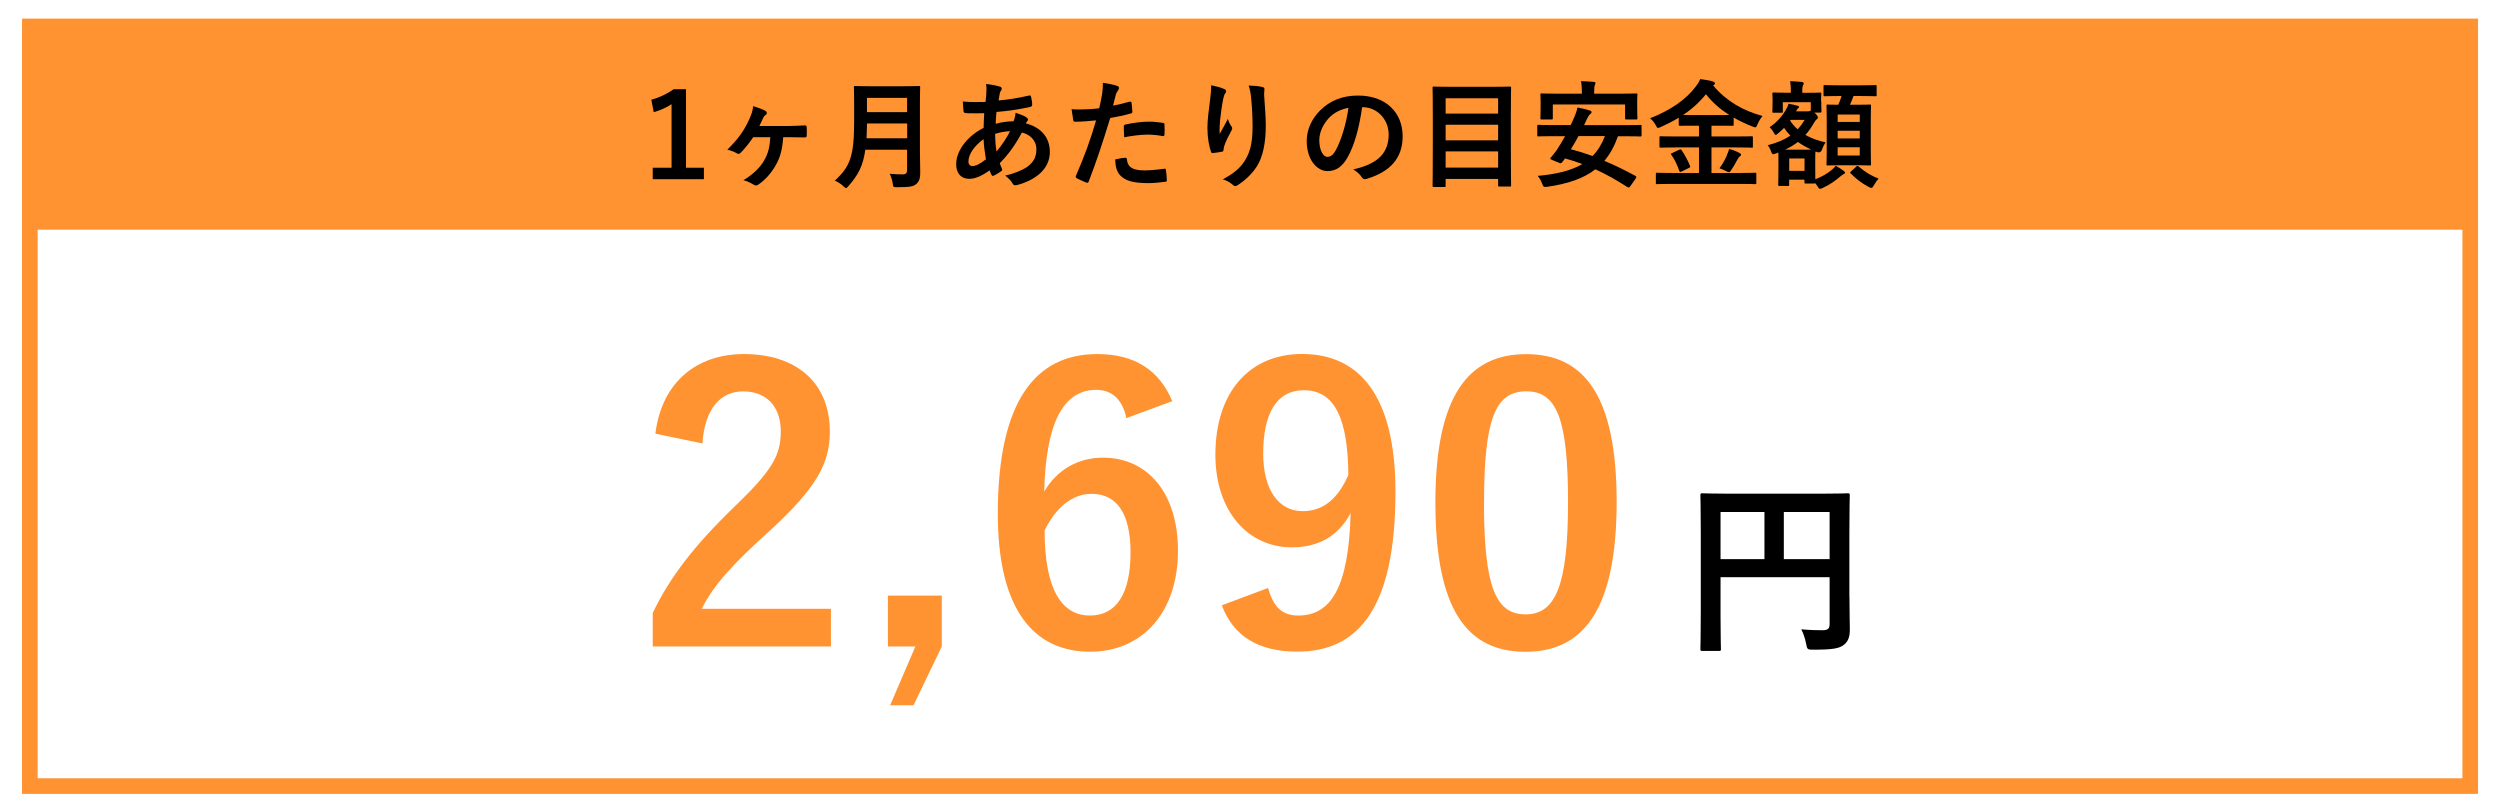
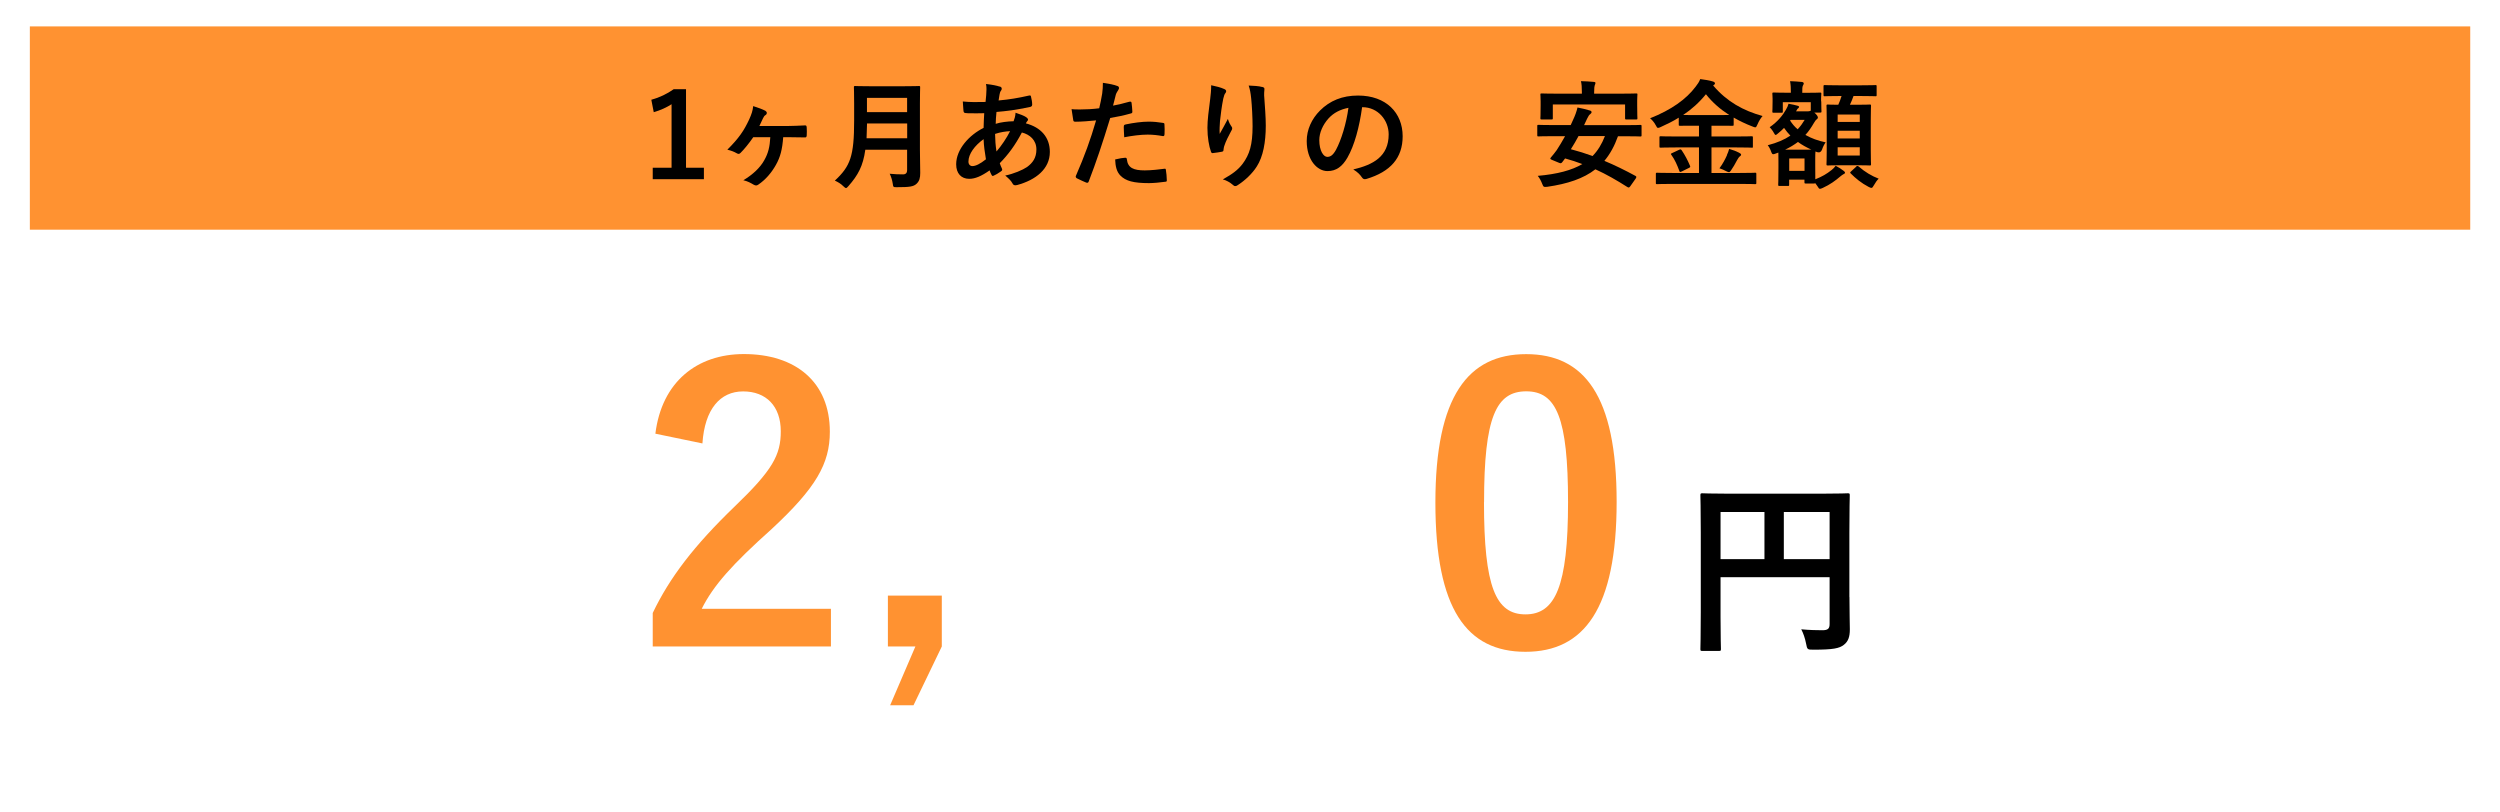
<svg xmlns="http://www.w3.org/2000/svg" id="_レイヤー_1" data-name="レイヤー_1" width="320" height="104" viewBox="0 0 320 104">
  <defs>
    <style>
      .cls-1 {
        fill: #ff9231;
      }

      .cls-2 {
        fill: none;
        stroke: #ff9231;
        stroke-miterlimit: 10;
        stroke-width: 2px;
      }
    </style>
  </defs>
-   <rect class="cls-2" x="3.82" y="3.38" width="312.37" height="97.24" />
  <rect class="cls-1" x="3.82" y="3.38" width="312.37" height="26.02" />
  <g>
    <path d="M87.81,21.47h2.29v1.47h-6.55v-1.47h2.41v-8.13c-.6.39-1.38.76-2.28,1.02l-.31-1.59c1.06-.29,2.02-.76,2.86-1.35h1.58v10.05Z" />
    <path d="M96.41,17.57c-.53.78-1.19,1.58-1.62,2-.09.09-.17.13-.24.13s-.17-.03-.28-.1c-.29-.17-.69-.33-1.17-.44,1.47-1.47,2.11-2.4,2.8-3.88.3-.67.44-1.08.51-1.7.6.18,1.26.44,1.56.6.12.08.18.17.18.27s-.04.2-.15.27c-.17.1-.24.22-.35.45-.15.33-.3.66-.45.96h3.54c.77,0,1.54-.05,2.31-.08.17,0,.19.06.21.3.02.33.02.67,0,1-.02.2-.09.25-.24.24-.72,0-1.5-.03-2.13-.03h-.64c-.12,1.58-.36,2.52-.93,3.54-.56,1-1.33,1.91-2.27,2.54-.09.06-.18.1-.27.1s-.19-.04-.31-.1c-.4-.24-.78-.44-1.32-.57,1.25-.75,2.15-1.62,2.67-2.55.51-.9.71-1.7.78-2.96h-2.19Z" />
    <path d="M117.75,19.13c0,1.04.04,2.18.04,3,0,.65-.1,1.04-.48,1.4-.39.36-.9.43-2.49.43-.46,0-.49.02-.55-.46-.06-.43-.23-.96-.39-1.26.65.06,1.12.08,1.71.08.36,0,.52-.2.52-.53v-2.62h-5.35c-.29,2.08-.93,3.25-2.16,4.65-.15.17-.23.25-.31.25s-.18-.08-.35-.24c-.31-.32-.72-.55-1.08-.71,1.98-1.84,2.47-3.12,2.47-7.68v-2.21c0-1.27-.03-1.95-.03-2.04,0-.17.02-.18.17-.18.1,0,.6.03,1.99.03h4.17c1.4,0,1.88-.03,1.98-.03.15,0,.17.01.17.18,0,.09-.03.77-.03,2.04v5.89ZM116.12,17.7v-1.9h-5.14c-.02.71-.03,1.33-.06,1.9h5.2ZM110.97,12.53v1.82h5.14v-1.82h-5.14Z" />
    <path d="M127.95,11.06c.18.06.27.15.27.27,0,.1-.01.17-.07.24-.14.17-.18.38-.21.54-.04.27-.08.5-.12.75,1.38-.13,2.44-.3,3.9-.63.18-.04.23.01.25.15.08.31.15.69.15,1.02,0,.2-.15.27-.31.3-1.98.41-2.89.51-4.26.63-.06.63-.09.99-.1,1.52.58-.2,1.56-.32,2.29-.33.09-.24.24-.67.25-1.09.54.17,1.12.4,1.33.55.18.12.27.24.27.33,0,.06-.03.12-.09.18-.08.08-.12.17-.19.3,1.93.51,3.07,1.79,3.07,3.66,0,2.17-1.79,3.58-4.17,4.23-.33.09-.5.04-.66-.28-.1-.21-.4-.53-.88-.93,1.08-.22,2.23-.71,2.79-1.09.72-.53,1.2-1.17,1.2-2.25,0-1.2-.85-1.92-1.86-2.17-.87,1.65-1.75,2.83-2.83,3.93.08.27.17.44.27.67.09.2.03.27-.12.38-.34.25-.69.44-.9.53-.15.08-.21.08-.3-.08-.1-.18-.18-.36-.25-.58-1.06.74-1.85,1.08-2.61,1.08-1.02,0-1.67-.69-1.67-1.86,0-1.92,1.67-3.75,3.51-4.66.02-.65.04-1.31.08-1.88-.89.03-1.29.01-1.54.01-.44,0-.68,0-.85-.03-.17-.01-.26-.09-.27-.34-.04-.33-.04-.72-.08-1.14.96.1,1.79.08,2.91.06.06-.54.12-1.21.12-1.63,0-.22-.01-.43-.06-.67.87.1,1.38.21,1.76.34ZM123.96,20.69c0,.36.23.57.5.57.42,0,.98-.27,1.74-.87-.15-.9-.27-1.71-.3-2.58-1.15.83-1.94,1.9-1.94,2.88ZM129.29,16.79c-.54.02-1.23.12-1.92.35.01.78.06,1.48.18,2.25.62-.71,1.32-1.75,1.74-2.6Z" />
    <path d="M144.6,13.02c.17-.04.22.03.24.15.04.33.09.76.1,1.08.01.19-.03.24-.22.28-.93.26-1.7.42-2.61.57-1.02,3.33-1.79,5.62-2.75,8.12-.07.21-.17.19-.33.15-.15-.06-.88-.38-1.2-.55-.12-.08-.17-.2-.12-.3,1.14-2.62,1.86-4.61,2.59-7.11-.87.09-1.92.17-2.62.17-.22,0-.29-.04-.31-.24-.06-.32-.14-.83-.21-1.37.31.04.49.04,1.11.04.75,0,1.56-.04,2.43-.15.15-.6.27-1.26.38-1.88.06-.45.09-.9.09-1.38.8.12,1.41.23,1.89.42.12.04.17.15.17.24,0,.06,0,.13-.08.24-.12.21-.24.36-.32.6-.15.54-.25,1.05-.36,1.42.58-.1,1.39-.3,2.13-.51ZM144.02,20.19c.15,0,.21.06.22.21.12,1.09.86,1.41,2.29,1.41.84,0,1.92-.13,2.52-.21.12-.02.16.01.18.13.06.39.12.9.12,1.3.01.18,0,.23-.24.24-.51.08-1.49.17-2.04.17-1.96,0-2.98-.27-3.66-.97-.48-.48-.64-1.19-.67-2.06.46-.12,1.08-.22,1.28-.22ZM143.85,16.22c0-.21.04-.25.27-.3.95-.2,2.06-.35,2.92-.35.58,0,1.23.06,1.75.15.21.03.26.04.26.22.03.38.03.79.01,1.2,0,.25-.08.32-.29.27-.53-.1-1.21-.18-1.86-.18-.9,0-2.04.15-3.01.34-.03-.52-.06-1.06-.06-1.36Z" />
    <path d="M156.66,11.38c.2.07.29.17.29.3,0,.09-.03.15-.1.24-.11.12-.18.33-.27.7-.21,1.02-.33,2.08-.42,2.87-.03.54-.08,1.11-.04,1.65.33-.58.65-1.16,1.05-1.92.13.45.29.72.46.97.08.09.09.17.09.24,0,.12-.06.24-.15.38-.33.63-.67,1.26-.88,1.92-.04.13-.06.27-.08.45,0,.15-.06.21-.2.24-.18.04-.83.14-1.2.18-.11.01-.18-.09-.21-.2-.24-.65-.45-1.8-.45-3.04,0-1,.17-2.24.36-3.74.06-.52.12-1.03.12-1.71.67.14,1.25.29,1.63.47ZM161.54,11.12c.3.07.33.15.3.4-.03.21-.03.48-.03.69.1,1.42.21,2.79.21,3.87,0,2.13-.35,3.98-1.14,5.21-.58.93-1.53,1.82-2.47,2.42-.1.08-.21.11-.3.11-.11,0-.2-.05-.32-.17-.33-.29-.79-.56-1.27-.69,1.21-.67,1.95-1.21,2.55-2.01.87-1.18,1.26-2.42,1.26-4.79,0-1.06-.08-2.62-.18-3.58-.08-.73-.15-1.11-.32-1.63.66.03,1.28.06,1.71.18Z" />
    <path d="M174.35,13.72c-.35,2.55-.98,4.89-1.88,6.46-.65,1.12-1.42,1.72-2.55,1.72-1.32,0-2.66-1.41-2.66-3.85,0-1.44.62-2.82,1.7-3.9,1.26-1.26,2.85-1.92,4.87-1.92,3.6,0,5.71,2.22,5.71,5.21,0,2.79-1.57,4.54-4.62,5.46-.32.09-.45.03-.65-.27-.17-.25-.48-.6-1.05-.94,2.54-.6,4.53-1.65,4.53-4.49,0-1.79-1.35-3.48-3.36-3.48h-.06ZM170.04,15.17c-.72.81-1.17,1.81-1.17,2.77,0,1.38.55,2.14,1.02,2.14.39,0,.72-.19,1.12-.91.66-1.22,1.33-3.38,1.59-5.37-1.05.21-1.89.63-2.56,1.37Z" />
-     <path d="M183.54,23.94c-.15,0-.17-.02-.17-.17,0-.11.03-1.07.03-5.55v-2.94c0-2.95-.03-3.93-.03-4.03,0-.15.01-.17.17-.17.1,0,.63.03,2.08.03h5.55c1.45,0,1.98-.03,2.08-.03.15,0,.17.01.17.17,0,.09-.03,1.06-.03,3.54v3.4c0,4.49.03,5.43.03,5.52,0,.15-.01.17-.17.17h-1.33c-.15,0-.16-.01-.16-.17v-.81h-6.72v.87c0,.15-.02.17-.18.17h-1.32ZM185.04,14.54h6.72v-1.96h-6.72v1.96ZM191.76,17.96v-1.99h-6.72v1.99h6.72ZM191.76,21.45v-2.07h-6.72v2.07h6.72Z" />
    <path d="M208.65,23.87c-.09.13-.18.17-.33.08-1.37-.87-2.68-1.63-4.11-2.28-1.53,1.19-3.55,1.86-6.16,2.24-.46.04-.48.04-.65-.38-.15-.39-.34-.75-.57-1.02,2.5-.22,4.35-.71,5.71-1.51-.71-.27-1.43-.51-2.21-.72l-.38.5c-.11.12-.18.15-.39.06l-.92-.38c-.25-.1-.24-.17-.13-.3.25-.29.51-.62.74-.93.34-.53.72-1.14,1.08-1.8h-1.52c-1.33,0-1.78.03-1.87.03-.15,0-.17-.01-.17-.17v-1.14c0-.15.01-.17.17-.17.09,0,.54.03,1.87.03h2.24c.12-.24.24-.5.34-.75.2-.42.42-1,.53-1.5.54.1,1.12.24,1.6.39.12.03.2.11.2.2s-.06.18-.18.27c-.12.08-.23.23-.39.57l-.39.83h5.31c1.33,0,1.77-.03,1.88-.03.15,0,.17.01.17.17v1.14c0,.15-.01.17-.17.17-.1,0-.54-.03-1.88-.03h-.97c-.45,1.26-1.02,2.29-1.74,3.15,1.33.55,2.66,1.21,3.99,1.93.08.04.1.08.1.14s-.03.12-.09.21l-.72,1.02ZM207.42,11.99c1.41,0,1.92-.03,2.01-.03.15,0,.16.01.16.15,0,.09-.03.36-.03.77v.61c0,1.32.03,1.54.03,1.63,0,.15-.01.17-.16.17h-1.25c-.15,0-.17-.01-.17-.17v-1.75h-9.25v1.75c0,.15-.01.17-.17.17h-1.25c-.15,0-.17-.01-.17-.17,0-.1.03-.31.03-1.63v-.5c0-.52-.03-.79-.03-.88,0-.13.02-.15.17-.15.11,0,.6.03,2.01.03h3.13v-.18c0-.64-.03-1.05-.12-1.42.55.01,1.11.04,1.62.09.17.01.24.06.24.13,0,.11-.04.18-.09.3-.04.12-.08.32-.08.9v.18h3.34ZM202.05,17.42c-.3.57-.63,1.12-.98,1.68.95.25,1.88.54,2.78.87.67-.69,1.18-1.52,1.58-2.55h-3.38Z" />
    <path d="M214.05,23.54c-1.37,0-1.83.03-1.92.03-.17,0-.18-.02-.18-.15v-1.14c0-.15.01-.17.18-.17.09,0,.55.03,1.92.03h3.42v-3.27h-2.87c-1.42,0-1.92.03-2.01.03-.17,0-.18-.01-.18-.17v-1.12c0-.15.01-.17.18-.17.09,0,.58.03,2.01.03h2.87v-1.38h-.58c-1.31,0-1.75.01-1.84.01-.15,0-.17-.01-.17-.15v-.89c-.72.45-1.49.83-2.29,1.19-.17.08-.27.12-.36.12-.11,0-.17-.09-.3-.35-.21-.39-.48-.69-.72-.88,2.73-1.08,4.62-2.44,5.82-4.03.29-.38.45-.6.6-.99.58.08,1.19.17,1.62.31.15.04.27.14.27.24,0,.08-.03.12-.15.21-.03.03-.06.04-.09.06,1.77,2.08,3.85,3.22,6.33,3.91-.21.23-.48.65-.65,1.07-.12.27-.17.38-.29.38-.08,0-.19-.04-.36-.11-.86-.33-1.65-.71-2.4-1.14v.9c0,.13-.01.15-.17.15-.1,0-.55-.01-1.86-.01h-.81v1.38h3.12c1.42,0,1.92-.03,2.01-.03.15,0,.17.02.17.17v1.12c0,.21,0,.17-.17.17-.09,0-.58-.03-2.01-.03h-3.12v3.27h3.63c1.38,0,1.84-.03,1.94-.03.15,0,.17.01.17.17v1.14c0,.13-.02.15-.17.15-.09,0-.56-.03-1.94-.03h-8.65ZM214.91,19.18c.2-.09.24-.09.35.06.39.57.78,1.3,1.06,1.98.06.15.04.18-.13.27l-.93.46c-.23.09-.24.09-.3-.06-.27-.74-.57-1.43-1.02-2.06-.11-.13-.08-.17.12-.25l.85-.4ZM219.89,14.73c.72,0,1.17,0,1.45-.01-1.15-.74-2.16-1.61-2.98-2.66-.87,1.07-1.84,1.94-2.92,2.66.29.01.73.01,1.46.01h3ZM221.04,19.85c.12-.27.23-.51.29-.79.54.15.9.3,1.26.48.18.09.27.17.27.25,0,.12-.08.17-.18.24-.09.08-.19.2-.34.48-.21.41-.54.98-.79,1.33-.1.14-.17.2-.24.2s-.18-.04-.34-.12c-.25-.13-.6-.3-.88-.38.41-.54.74-1.17.97-1.69Z" />
    <path d="M233.12,12.95c0,1.02.03,1.19.03,1.29,0,.15-.01.17-.18.17h-.74l.15.13c.25.26.31.41.31.51,0,.09-.04.13-.13.21-.13.09-.21.19-.38.48-.33.57-.67,1.08-1.09,1.53.75.43,1.62.75,2.59.95-.18.25-.36.61-.46.93q-.17.45-.6.33l-.24-.09c-.02.15-.03.46-.03.96v.93c0,.88,0,1.38.01,1.67.88-.35,1.46-.69,2.1-1.2.18-.13.34-.32.51-.53.39.2.72.42,1.02.65.13.09.17.17.17.24,0,.09-.08.13-.18.18-.12.06-.24.15-.39.27-.65.56-1.35,1.07-2.27,1.49-.18.08-.29.12-.36.12-.12,0-.18-.09-.33-.34l-.27-.38s-.06.04-.17.04h-1.05c-.15,0-.17-.02-.17-.17v-.32h-1.96v.62c0,.17-.01.18-.17.18h-1.05c-.17,0-.18-.01-.18-.18,0-.09.03-.41.03-2.16v-.85c0-.56-.01-.89-.01-1.08-.1.04-.22.09-.33.12-.15.06-.25.09-.33.09-.1,0-.17-.08-.24-.27-.12-.36-.3-.69-.46-.88,1.21-.31,2.16-.73,2.9-1.23-.3-.3-.56-.63-.81-.99-.22.24-.48.46-.73.67-.18.15-.27.23-.35.23s-.12-.09-.21-.24c-.18-.33-.39-.58-.55-.75,1.04-.71,1.72-1.59,2.08-2.24.17-.29.27-.51.33-.76.5.08.84.17,1.14.25.15.04.21.08.21.15s-.03.1-.1.17c-.11.07-.17.18-.21.27l-.08.13h1.49c.15,0,.21-.01.28-.04l.12-.04v-1.09h-3.58v1.18c0,.15-.01.17-.15.17h-1.02c-.15,0-.17-.01-.17-.17,0-.1.03-.27.03-1.29v-.33c0-.34-.03-.52-.03-.63,0-.15.02-.17.17-.17.09,0,.53.03,1.75.03h.45v-.06c0-.51-.01-.9-.1-1.42.55.01.99.06,1.51.1.15.01.24.11.24.17,0,.12-.06.21-.11.3-.08.18-.08.39-.08.86v.06h.51c1.24,0,1.66-.03,1.75-.03.17,0,.18.02.18.17,0,.09-.03.29-.03.54v.42ZM230.78,19.16c.51,0,.84,0,1.07-.01-.63-.29-1.2-.6-1.71-.98-.48.36-1.02.69-1.65.99h2.29ZM229.02,20.28v1.59h1.96v-1.59h-1.96ZM229.13,15.43c.27.42.58.79.97,1.12.36-.38.64-.78.9-1.21h-1.8l-.07.09ZM235.46,12.29c-1.33,0-1.78.03-1.88.03-.15,0-.17-.01-.17-.17v-1.09c0-.15.02-.17.17-.17.09,0,.54.03,1.88.03h2.71c1.35,0,1.8-.03,1.89-.03.13,0,.15.01.15.17v1.09c0,.15-.01.17-.15.17-.09,0-.54-.03-1.89-.03h-.92c-.15.42-.3.78-.46,1.12h.81c1.2,0,1.62-.03,1.72-.03.15,0,.17.01.17.17,0,.08-.03.6-.03,1.74v3.99c0,1.14.03,1.65.03,1.72,0,.17-.01.18-.17.18-.11,0-.53-.03-1.72-.03h-1.92c-1.21,0-1.62.03-1.71.03-.17,0-.18-.02-.18-.18,0-.07.03-.58.03-1.72v-3.93c0-1.2-.03-1.71-.03-1.8,0-.15.02-.17.18-.17.08,0,.42.03,1.33.03.18-.38.29-.72.42-1.12h-.27ZM235.22,14.66v.95h2.83v-.95h-2.83ZM238.05,17.72v-.99h-2.83v.99h2.83ZM238.05,18.85h-2.83v1.06h2.83v-1.06ZM237.59,21.32c.08-.08.18-.12.32-.01.78.69,1.69,1.23,2.56,1.56-.21.2-.42.5-.61.84-.14.25-.21.34-.32.34-.09,0-.18-.04-.36-.13-.92-.48-1.65-1.08-2.29-1.72-.12-.12-.07-.15.08-.29l.63-.58Z" />
  </g>
  <g>
    <path class="cls-1" d="M83.89,55.5c.82-6.61,5.31-10.18,11.33-10.18,6.61,0,11,3.57,11,9.94,0,4.1-1.78,7.19-7.43,12.44-5.06,4.53-7.48,7.24-8.97,10.23h16.54v4.82h-22.81v-4.29c2.17-4.53,5.26-8.59,10.51-13.65,4.82-4.63,5.88-6.56,5.88-9.6,0-3.23-1.88-5.11-4.82-5.11s-4.92,2.27-5.21,6.66l-6.03-1.25Z" />
    <path class="cls-1" d="M120.55,82.75l-3.62,7.52h-2.99l3.23-7.52h-3.52v-6.51h6.9v6.51Z" />
-     <path class="cls-1" d="M144.18,53.52c-.58-2.7-2.12-3.62-3.86-3.62-4.39,0-6.46,4.58-6.66,13.02,1.69-2.89,4.44-4.34,7.52-4.34,5.69,0,9.6,4.49,9.6,11.91,0,7.96-4.63,12.93-11.24,12.93-7.09,0-11.82-5.21-11.82-17.65,0-14.57,4.92-20.45,12.73-20.45,4.87,0,7.96,2.12,9.6,6.03l-5.88,2.17ZM139.5,78.79c3.38,0,5.21-2.75,5.21-8.1,0-4.92-1.74-7.48-4.97-7.48-2.41,0-4.53,1.64-6.03,4.68,0,7.77,2.31,10.9,5.79,10.9Z" />
-     <path class="cls-1" d="M162.32,75.27c.67,2.46,1.83,3.52,3.86,3.52,4.1,0,6.46-3.47,6.7-13.12-1.59,2.99-4.15,4.39-7.52,4.39-5.59,0-9.79-4.58-9.79-11.87,0-7.96,4.34-12.88,11.09-12.88,7.28,0,11.96,5.26,11.96,17.65,0,14.71-4.63,20.45-12.54,20.45-5.02,0-8.2-1.98-9.69-5.93l5.93-2.22ZM166.9,49.95c-3.57,0-5.21,3.09-5.21,8.1,0,4.68,1.98,7.38,5.06,7.38,2.65,0,4.53-1.64,5.84-4.63-.05-7.19-1.74-10.85-5.69-10.85Z" />
    <path class="cls-1" d="M206.93,64.23c0,13.65-4.15,19.2-11.67,19.2s-11.53-5.45-11.53-19.1,4.2-19,11.62-19,11.58,5.31,11.58,18.91ZM189.95,64.27c0,10.85,1.5,14.37,5.31,14.37s5.45-3.57,5.45-14.37-1.5-14.18-5.35-14.18-5.4,3.28-5.4,14.18Z" />
  </g>
  <path d="M236.73,76.42c0,2.08.05,3.32.05,4.14,0,.96-.21,1.55-.77,1.98-.57.45-1.36.62-3.9.62-.76,0-.79-.02-.93-.77-.14-.72-.36-1.34-.62-1.84,1,.1,2.13.12,2.7.12.72,0,.93-.21.93-.81v-5.98h-13.96v5.09c0,2.61.05,3.95.05,4.09,0,.24-.02.26-.29.26h-2.08c-.24,0-.26-.02-.26-.26,0-.17.05-1.63.05-4.69v-10.23c0-3.06-.05-4.57-.05-4.71,0-.26.02-.29.26-.29.17,0,.98.05,3.25.05h12.12c2.27,0,3.08-.05,3.23-.05.24,0,.26.02.26.29,0,.14-.05,1.75-.05,4.81v8.18ZM225.85,71.57v-6.03h-5.62v6.03h5.62ZM228.33,65.54v6.03h5.86v-6.03h-5.86Z" />
</svg>